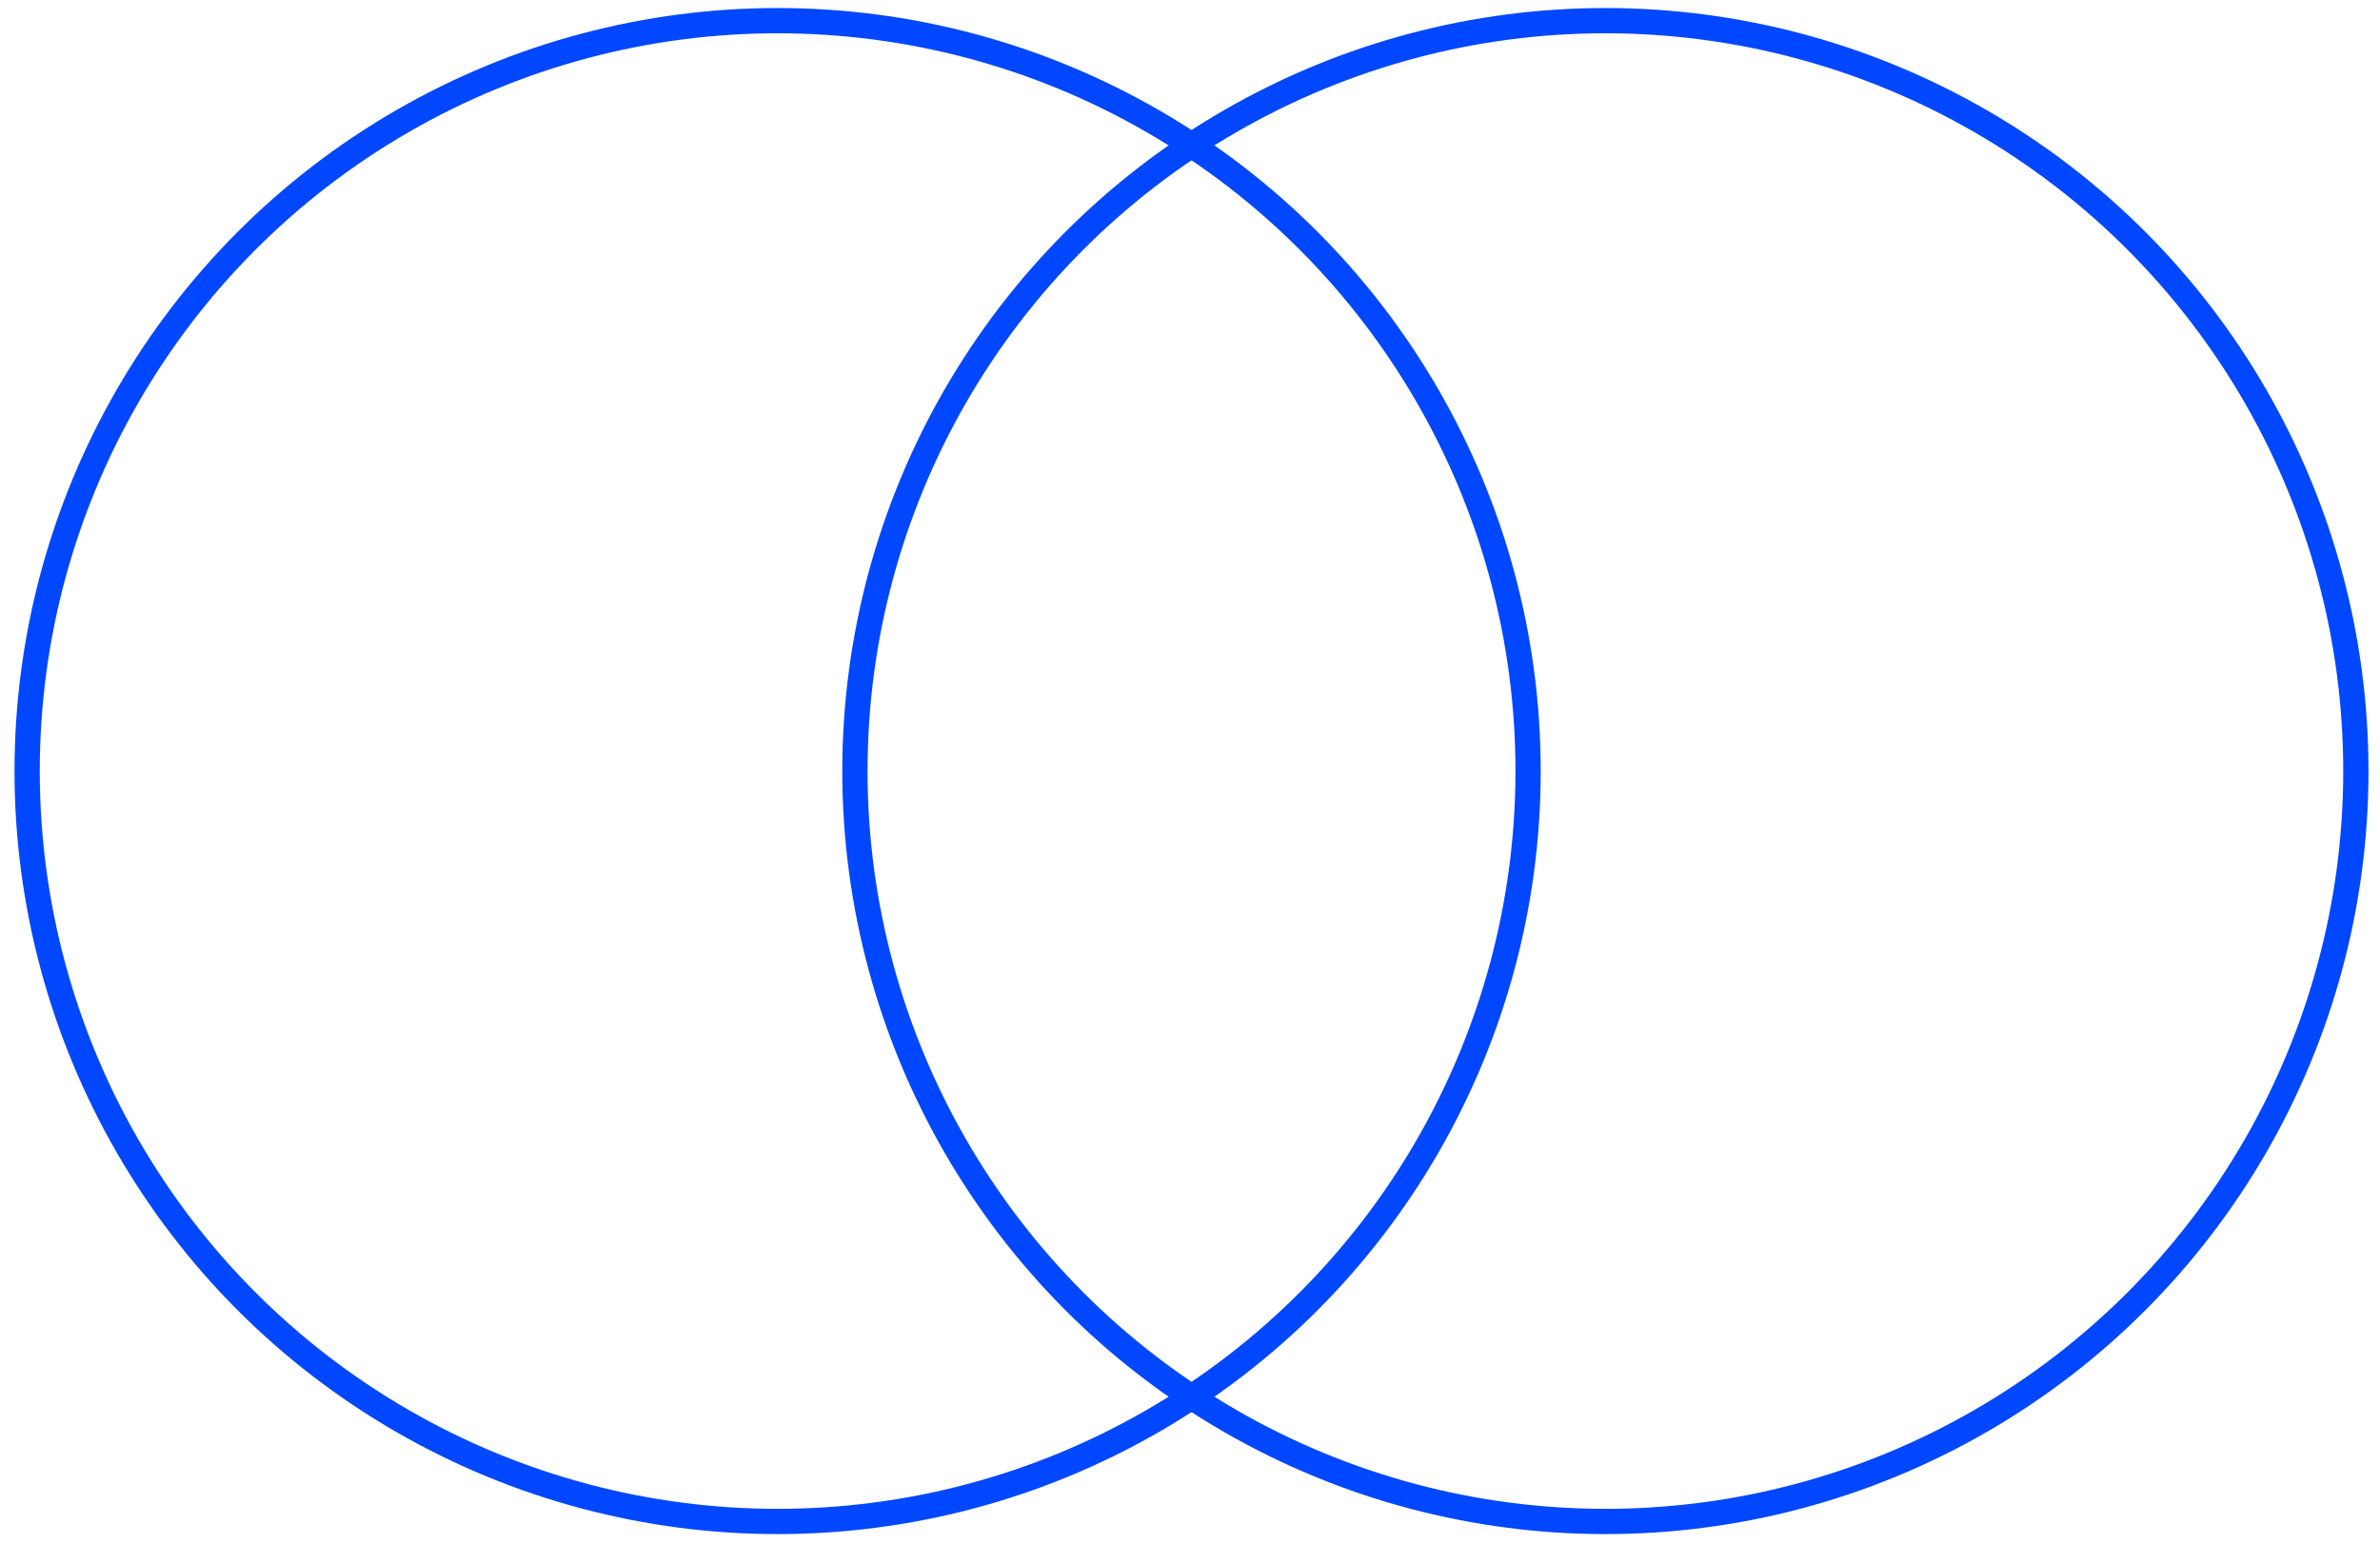
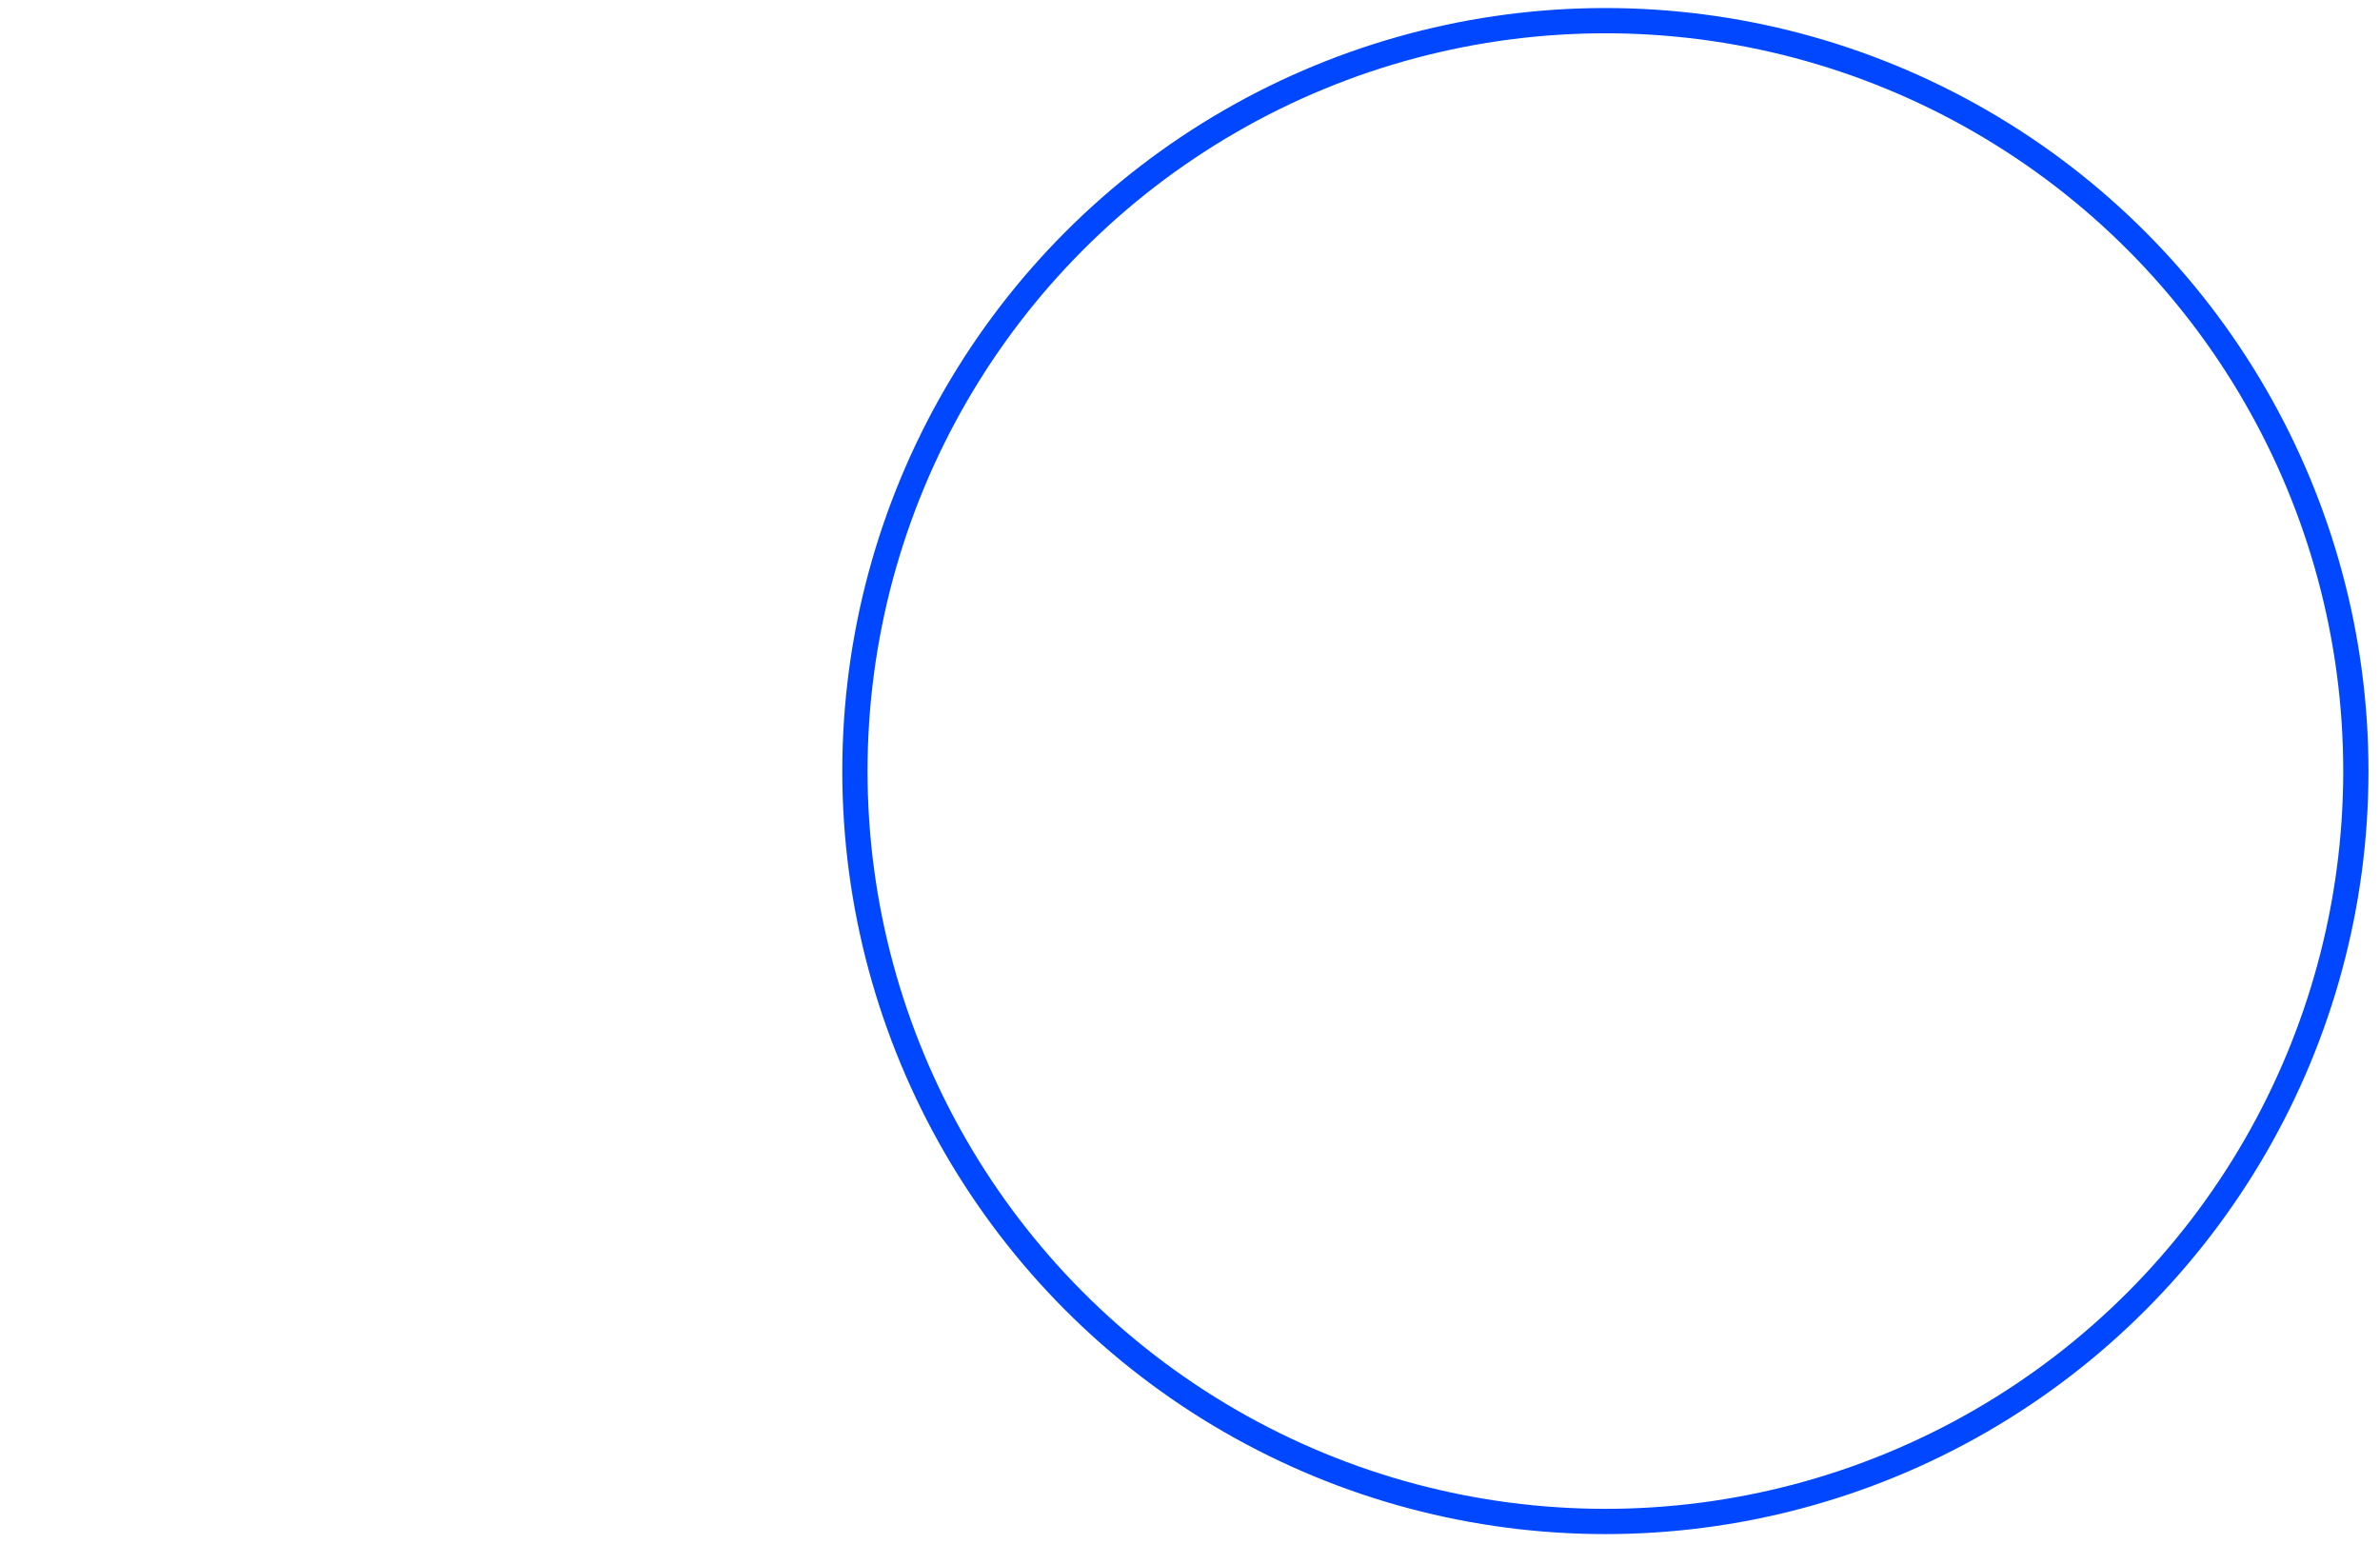
<svg xmlns="http://www.w3.org/2000/svg" width="148" height="96" viewBox="0 0 148 96" fill="none">
-   <circle cx="48.356" cy="47.953" r="46.668" stroke="#0047FF" stroke-width="1.57" />
  <circle cx="99.831" cy="47.953" r="46.668" stroke="#0047FF" stroke-width="1.57" />
</svg>